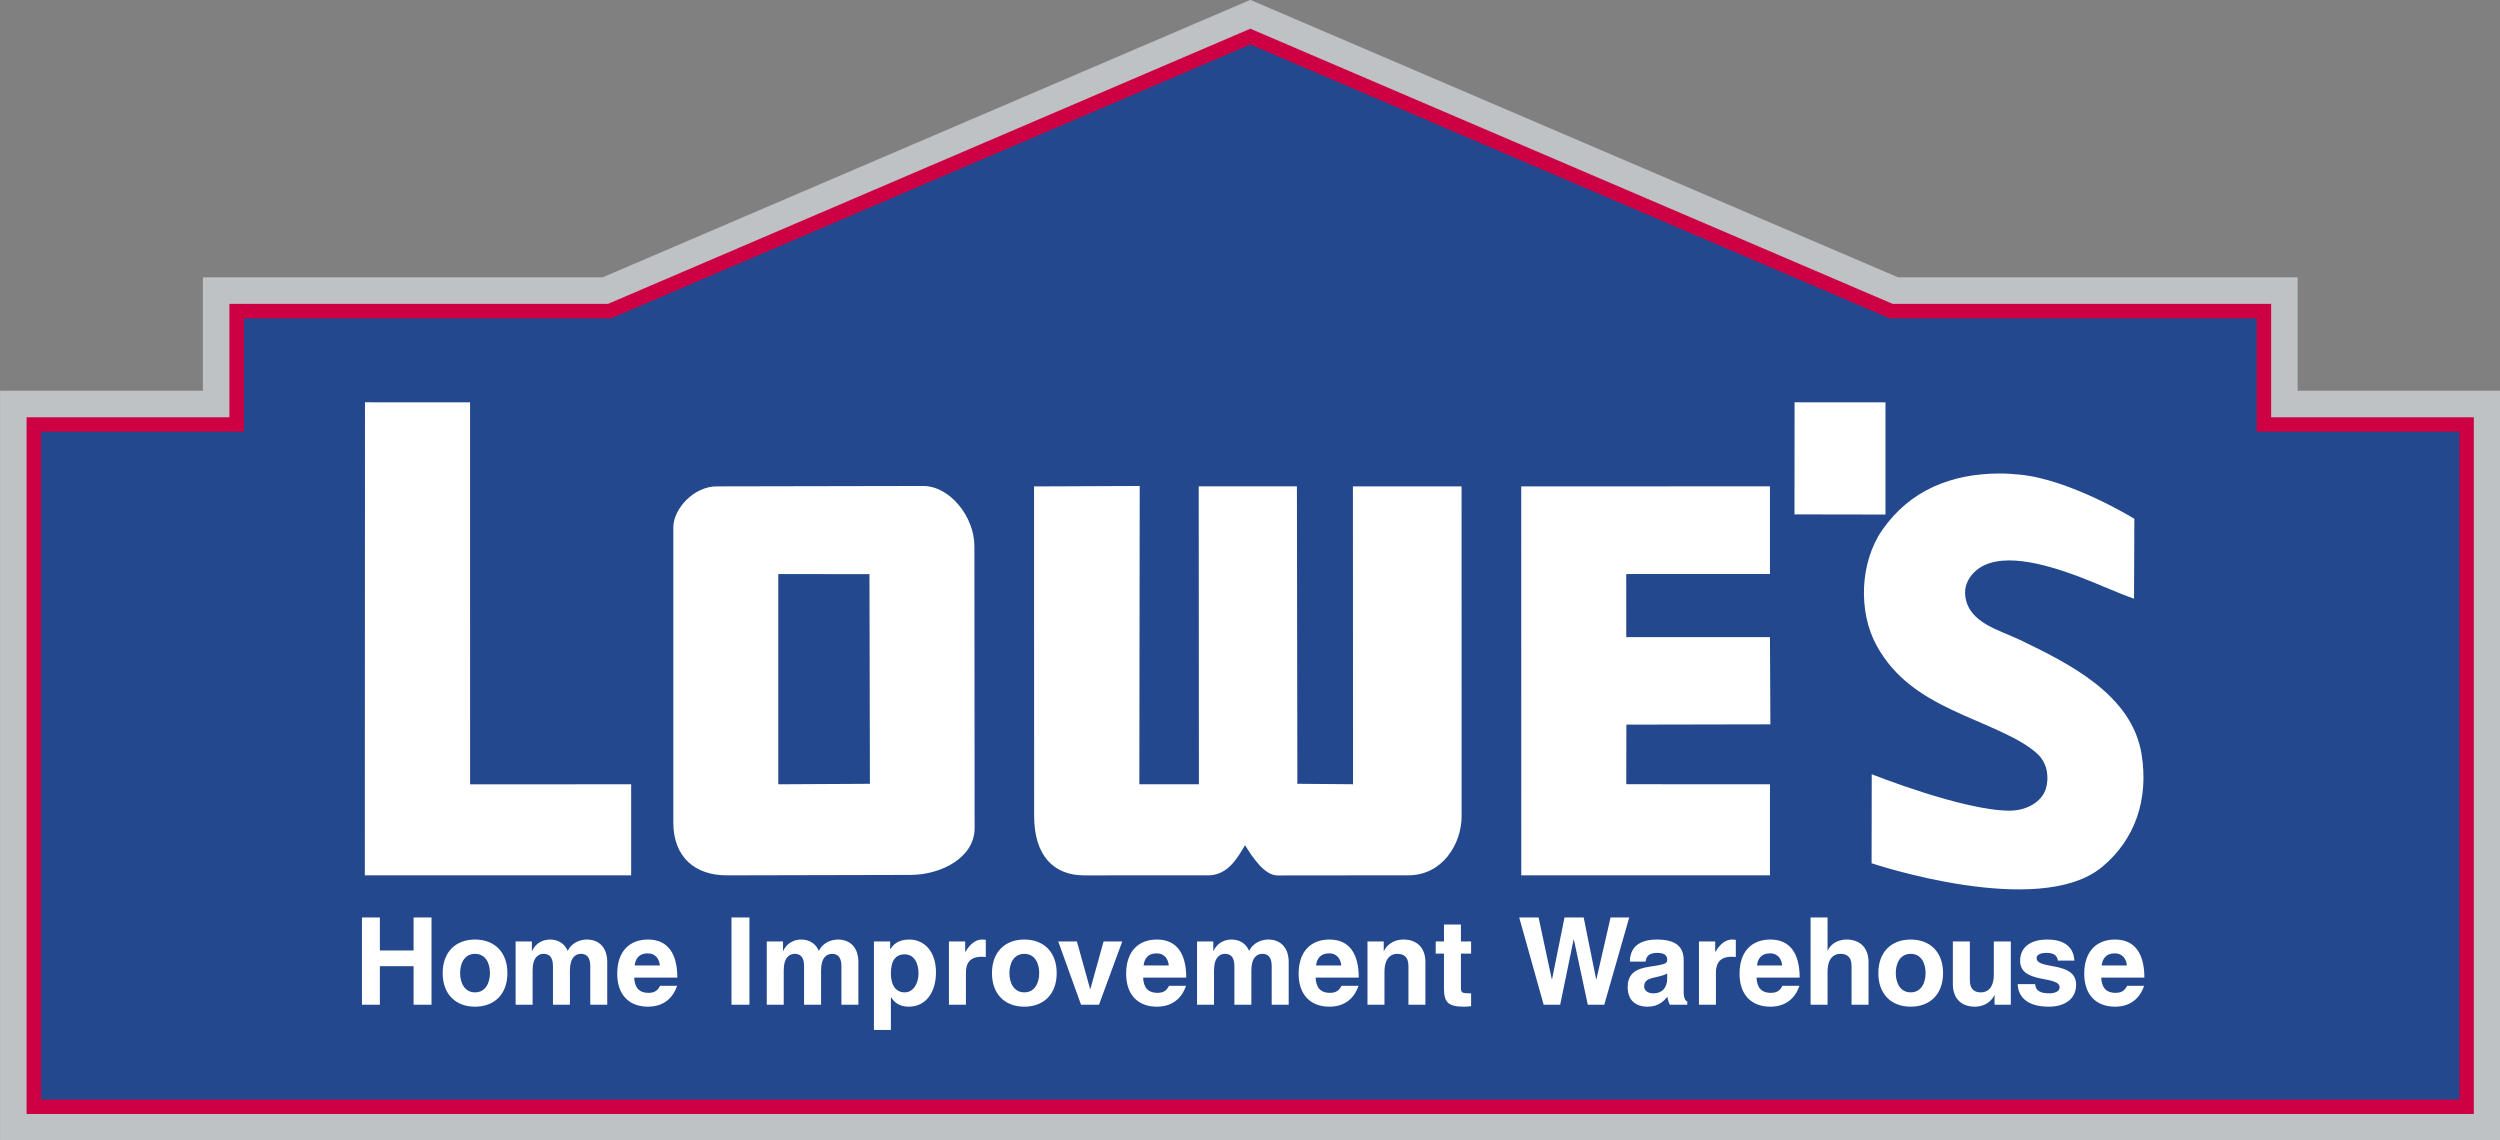
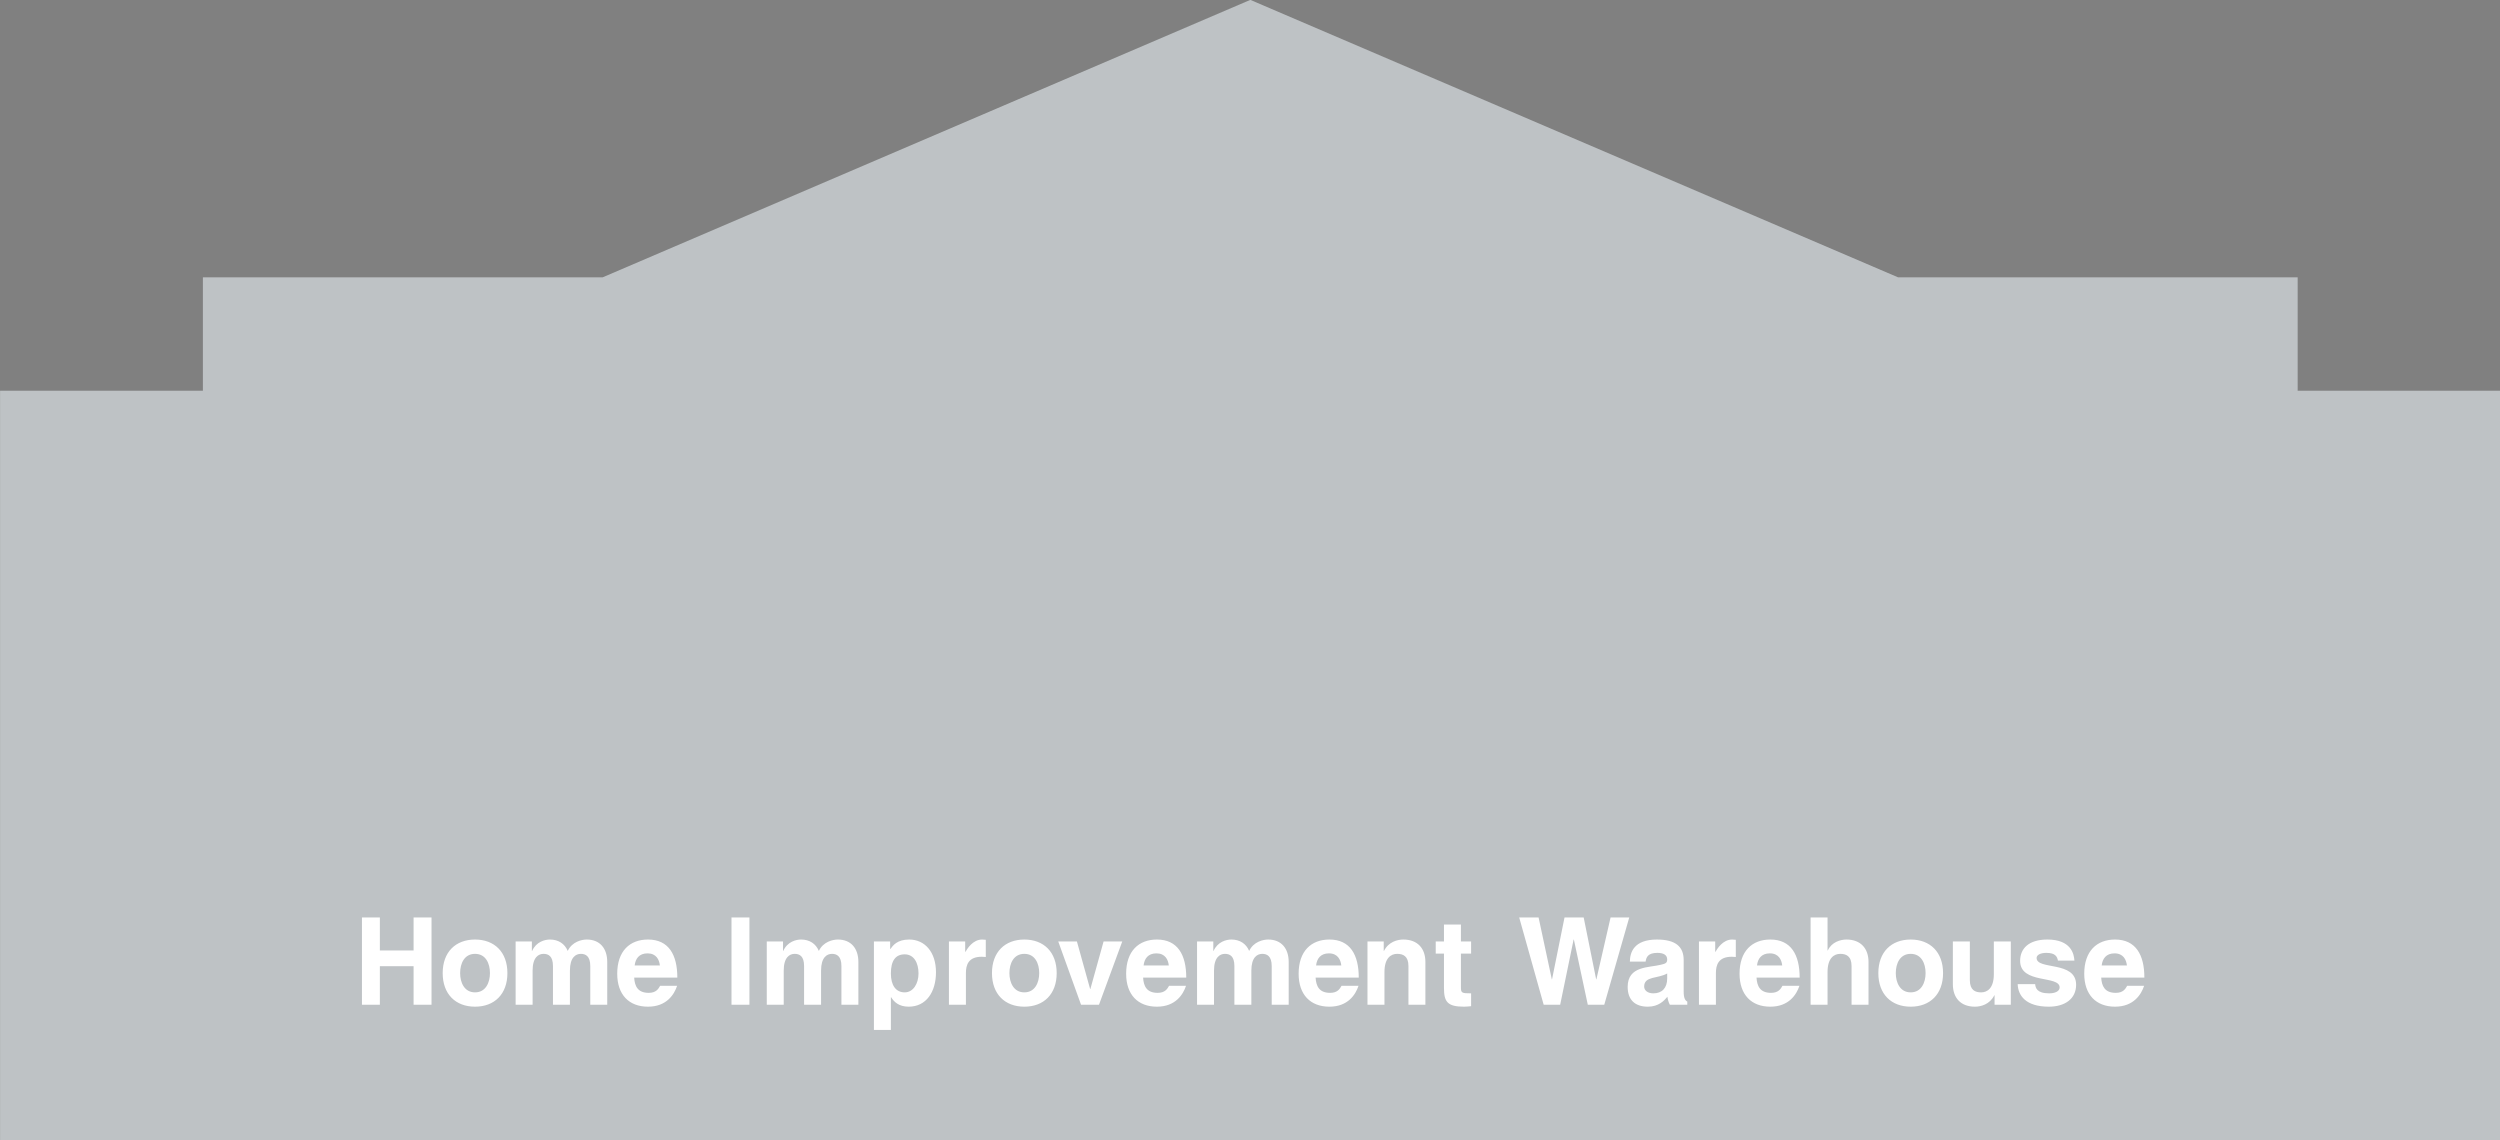
<svg xmlns="http://www.w3.org/2000/svg" xmlns:ns1="http://www.inkscape.org/namespaces/inkscape" xmlns:ns2="http://sodipodi.sourceforge.net/DTD/sodipodi-0.dtd" ns1:export-ydpi="146.19203" ns1:export-xdpi="146.19203" ns1:export-filename="C:\Users\tjdru\OneDrive\Pictures\Logos\Other\loweshomeimprovementwarehouselogo1997.png" ns2:docname="Lowe's_Logo_1997.svg" viewBox="0 0 1000 456.185" height="456.185" width="1000" xml:space="preserve" ns1:version="1.0 (4035a4fb49, 2020-05-01)" version="1.1" id="svg3336">
  <rect x="0" y="0" width="1000" height="456.185" fill="#808080" stroke="none" />
  <defs id="defs3340" />
  <ns2:namedview ns1:pagecheckerboard="true" ns1:snap-page="false" ns1:snap-nodes="true" ns1:bbox-nodes="true" ns1:bbox-paths="false" ns1:snap-bbox="false" ns1:document-rotation="0" ns1:current-layer="g1006" ns1:window-maximized="1" ns1:window-y="-8" ns1:window-x="-8" ns1:cy="281.55653" ns1:cx="481.18362" ns1:zoom="0.99223803" fit-margin-bottom="0" fit-margin-right="0" fit-margin-left="0" fit-margin-top="0" ns1:guide-bbox="true" showguides="true" ns1:object-nodes="true" showgrid="false" id="namedview3338" ns1:window-height="961" ns1:window-width="1280" ns1:pageshadow="2" ns1:pageopacity="0" guidetolerance="10" gridtolerance="10" objecttolerance="10" borderopacity="1" bordercolor="#666666" pagecolor="#ffffff" />
  <g transform="matrix(1.25,0,0,-1.25,-184.856,296.114)" ns1:label="Layer 1" ns1:groupmode="layer" id="g3344">
    <g transform="matrix(1.523,0,0,1.523,-77.319,-123.855)" id="g1006">
      <path style="color:#000000;font-style:normal;font-variant:normal;font-weight:normal;font-stretch:normal;font-size:medium;line-height:normal;font-family:sans-serif;text-indent:0;text-align:start;text-decoration:none;text-decoration-line:none;text-decoration-style:solid;text-decoration-color:#000000;letter-spacing:normal;word-spacing:normal;text-transform:none;writing-mode:lr-tb;direction:ltr;baseline-shift:baseline;text-anchor:start;white-space:normal;clip-rule:nonzero;display:inline;overflow:visible;visibility:visible;isolation:auto;mix-blend-mode:normal;color-interpolation:sRGB;color-interpolation-filters:linearRGB;solid-color:#000000;solid-opacity:1;fill:#bec2c5;fill-opacity:1;fill-rule:nonzero;stroke:none;stroke-width:4.984;stroke-linecap:butt;stroke-linejoin:miter;stroke-miterlimit:3.864;stroke-dasharray:none;stroke-dashoffset:0;stroke-opacity:1;color-rendering:auto;image-rendering:auto;shape-rendering:auto;text-rendering:auto;enable-background:accumulate" d="M 147.884,-2.76 V 154.773 h 42.614 v 23.825 h 83.997 l 136.079,58.294 136.089,-58.294 h 83.97 v -23.825 h 42.587 V -2.76 Z" id="path4235-7" ns1:connector-curvature="0" ns2:nodetypes="cccccccccccc" />
-       <path style="color:#000000;font-style:normal;font-variant:normal;font-weight:normal;font-stretch:normal;font-size:medium;line-height:normal;font-family:sans-serif;text-indent:0;text-align:start;text-decoration:none;text-decoration-line:none;text-decoration-style:solid;text-decoration-color:#000000;letter-spacing:normal;word-spacing:normal;text-transform:none;writing-mode:lr-tb;direction:ltr;baseline-shift:baseline;text-anchor:start;white-space:normal;clip-rule:nonzero;display:inline;overflow:visible;visibility:visible;isolation:auto;mix-blend-mode:normal;color-interpolation:sRGB;color-interpolation-filters:linearRGB;solid-color:#000000;solid-opacity:1;fill:#cd0043;fill-opacity:1;fill-rule:nonzero;stroke:none;stroke-width:1.069;stroke-linecap:butt;stroke-linejoin:miter;stroke-miterlimit:3.864;stroke-dasharray:none;stroke-dashoffset:0;stroke-opacity:1;color-rendering:auto;image-rendering:auto;shape-rendering:auto;text-rendering:auto;enable-background:accumulate" d="m 153.458,149.2 h 42.614 v 23.825 h 79.564 l 134.939,57.81 134.948,-57.81 h 79.546 v -23.825 h 42.578 V 2.804 H 153.458 Z" id="path18758-1" ns1:connector-curvature="0" ns2:nodetypes="cccccccccccc" />
-       <path style="fill:#23488e;fill-opacity:1;fill-rule:nonzero;stroke:none;stroke-width:1.069;stroke-linecap:butt;stroke-linejoin:miter;stroke-miterlimit:3.864;stroke-dasharray:none;stroke-opacity:1" d="M 410.577,227.522 276.255,169.985 H 199.111 V 146.16 h -42.614 V 5.84 H 664.614 V 146.16 h -42.592 v 23.825 h -77.129 z" id="path3350-0" ns1:connector-curvature="0" ns2:nodetypes="cccccccccccc" />
      <path style="fill:#ffffff;fill-opacity:1;fill-rule:nonzero;stroke:none;stroke-width:1.642" d="M 223.919,44.091 V 25.757 h 3.764 v 8.097 h 7.084 v -8.097 h 3.769 v 18.334 h -3.769 v -6.927 h -7.084 v 6.927 z m 77.645,0 V 25.757 h 3.769 v 18.334 z m 165.506,0 5.142,-18.334 h 3.466 l 2.825,13.702 h 0.052 l 2.928,-13.702 h 3.459 l 5.25,18.334 h -3.923 l -2.98,-12.988 h -0.05 l -2.62,12.988 h -4.027 l -2.623,-12.988 h -0.047 l -2.78,12.988 z m 61.225,0 V 25.757 h 3.562 v 6.878 c 0,2.951 1.378,3.816 2.672,3.816 1.224,0 2.372,-0.458 2.372,-2.569 v -8.125 h 3.564 v 8.989 c 0,2.825 -1.63,4.713 -4.633,4.713 -1.224,0 -3.111,-0.51 -3.923,-2.294 h -0.052 v 6.927 z M 451.263,42.614 v -3.562 h -1.733 v -2.55 h 1.733 v -7.206 c 0,-2.9 0.71,-3.945 4.198,-3.945 0.36,0 1.045,0.05 1.503,0.102 v 2.7 c -1.961,0 -2.139,0.075 -2.139,1.275 v 7.075 h 2.139 v 2.55 h -2.139 v 3.562 z M 247.68,39.458 c -4.077,0 -6.798,-2.624 -6.798,-7.056 0,-4.427 2.721,-7.052 6.798,-7.052 4.072,0 6.8,2.624 6.8,7.052 0,4.432 -2.728,7.056 -6.8,7.056 z m 15.734,0 c -1.069,0 -2.877,-0.457 -3.741,-2.395 h -0.052 v 1.989 h -3.414 V 25.757 h 3.567 v 7.181 c 0,2.802 1.248,3.513 2.294,3.513 1.013,0 1.984,-0.458 1.984,-2.569 v -8.125 h 3.564 v 7.181 c 0,2.802 1.246,3.513 2.292,3.513 0.995,0 1.984,-0.458 1.984,-2.569 v -8.125 h 3.564 v 8.989 c 0,2.825 -1.523,4.713 -4.302,4.713 -1.069,0 -3.082,-0.457 -3.997,-2.395 -0.635,1.504 -1.938,2.395 -3.745,2.395 z m 20.605,0 c -3.844,0 -6.464,-2.443 -6.464,-7.183 0,-4.404 2.467,-6.925 6.464,-6.925 3.899,0 5.505,2.544 6.117,4.38 h -3.569 c -0.355,-0.635 -0.84,-1.475 -2.395,-1.475 -2.316,0 -2.952,1.424 -3.055,3.208 h 9.066 c 0,4.782 -1.807,7.995 -6.164,7.995 z m 32.163,0 c -1.069,0 -2.877,-0.457 -3.745,-2.395 h -0.047 v 1.989 h -3.414 V 25.757 h 3.562 v 7.181 c 0,2.802 1.248,3.513 2.294,3.513 1.018,0 1.984,-0.458 1.984,-2.569 v -8.125 h 3.569 v 7.181 c 0,2.802 1.246,3.513 2.292,3.513 0.99,0 1.984,-0.458 1.984,-2.569 v -8.125 h 3.564 v 8.989 c 0,2.825 -1.528,4.713 -4.302,4.713 -1.069,0 -3.082,-0.457 -4.002,-2.395 -0.635,1.504 -1.933,2.395 -3.741,2.395 z m 22.714,0 c -2.541,0 -3.432,-1.275 -3.941,-1.989 h -0.056 v 1.583 h -3.409 V 20.46 h 3.564 v 6.875 h 0.05 c 0.588,-0.939 1.58,-1.984 3.695,-1.984 3.689,0 5.73,3.104 5.73,7.228 0,4.254 -2.345,6.88 -5.633,6.88 z m 15.333,0 c -1.961,0 -3.13,-1.938 -3.513,-2.597 h -0.052 v 2.191 h -3.414 V 25.757 h 3.569 v 6.673 c 0,1.681 0.509,3.413 3.334,3.413 0.276,0 0.584,-0.027 0.841,-0.05 v 3.614 c -0.229,0.028 -0.537,0.052 -0.766,0.052 z m 8.864,0 c -4.072,0 -6.8,-2.624 -6.8,-7.056 0,-4.427 2.728,-7.052 6.8,-7.052 4.072,0 6.798,2.624 6.798,7.052 0,4.432 -2.726,7.056 -6.798,7.056 z m 27.856,0 c -3.844,0 -6.464,-2.443 -6.464,-7.183 0,-4.404 2.467,-6.925 6.464,-6.925 3.9,0 5.501,2.544 6.117,4.38 h -3.567 c -0.355,-0.635 -0.84,-1.475 -2.395,-1.475 -2.316,0 -2.952,1.424 -3.055,3.208 h 9.064 c 0,4.782 -1.807,7.995 -6.164,7.995 z m 15.641,0 c -1.069,0 -2.877,-0.457 -3.741,-2.395 h -0.052 v 1.989 H 399.383 V 25.757 h 3.563 v 7.181 c 0,2.802 1.252,3.513 2.294,3.513 1.018,0 1.989,-0.458 1.989,-2.569 v -8.125 h 3.564 v 7.181 c 0,2.802 1.246,3.513 2.292,3.513 0.99,0 1.984,-0.458 1.984,-2.569 v -8.125 h 3.569 v 8.989 c 0,2.825 -1.532,4.713 -4.306,4.713 -1.069,0 -3.082,-0.457 -3.997,-2.395 -0.635,1.504 -1.938,2.395 -3.745,2.395 z m 20.603,0 c -3.843,0 -6.467,-2.443 -6.467,-7.183 0,-4.404 2.47,-6.925 6.467,-6.925 3.9,0 5.502,2.544 6.114,4.38 h -3.569 c -0.355,-0.635 -0.84,-1.475 -2.391,-1.475 -2.316,0 -2.952,1.424 -3.055,3.208 h 9.066 c 0,4.782 -1.809,7.995 -6.166,7.995 z m 15.537,0 c -1.224,0 -3.105,-0.457 -4.072,-2.395 h -0.052 v 1.989 H 435.192 V 25.757 h 3.569 v 6.878 c 0,2.951 1.372,3.816 2.67,3.816 1.224,0 2.369,-0.458 2.369,-2.569 v -8.125 h 3.562 v 8.989 c 0,2.825 -1.625,4.713 -4.633,4.713 z m 53.295,0 c -4.866,0 -5.678,-2.699 -5.702,-4.637 h 3.306 c 0.131,0.892 0.462,1.836 2.475,1.836 1.27,0 2.059,-0.435 2.059,-1.378 0,-0.761 -0.355,-0.887 -1.322,-1.116 -2.499,-0.64 -6.981,-0.206 -6.981,-4.661 0,-2.699 1.532,-4.152 4.231,-4.152 2.288,0 3.437,1.27 4.123,2.087 0.024,-0.383 0.251,-1.247 0.508,-1.681 h 3.667 v 0.663 c -0.458,0.229 -0.761,0.761 -0.761,2.087 v 6.645 c 0,2.779 -1.658,4.306 -5.605,4.306 z m 15.789,0 c -1.961,0 -3.134,-1.938 -3.517,-2.597 h -0.045 v 2.191 H 504.838 V 25.757 h 3.563 v 6.673 c 0,1.681 0.514,3.413 3.339,3.413 0.28,0 0.584,-0.027 0.841,-0.05 v 3.614 c -0.229,0.028 -0.537,0.052 -0.766,0.052 z m 8.019,0 c -3.844,0 -6.464,-2.443 -6.464,-7.183 0,-4.404 2.471,-6.925 6.464,-6.925 3.9,0 5.505,2.544 6.117,4.38 h -3.567 c -0.355,-0.635 -0.84,-1.475 -2.395,-1.475 -2.316,0 -2.952,1.424 -3.055,3.208 h 9.064 c 0,4.782 -1.807,7.995 -6.164,7.995 z m 29.497,0 c -4.077,0 -6.8,-2.624 -6.8,-7.056 0,-4.427 2.723,-7.052 6.8,-7.052 4.072,0 6.798,2.624 6.798,7.052 0,4.432 -2.726,7.056 -6.798,7.056 z m 28.72,0 c -3.998,0 -5.73,-1.961 -5.73,-4.483 0,-4.941 8.303,-2.98 8.303,-5.577 0,-0.841 -1.018,-1.247 -2.191,-1.247 -2.671,0 -2.877,1.218 -2.952,1.933 h -3.67 c 0.08,-2.368 1.657,-4.734 6.547,-4.734 3.386,0 5.73,1.653 5.73,4.609 0,5.095 -8.303,3.03 -8.303,5.627 0,0.687 0.915,1.07 2.041,1.07 0.967,0 1.551,-0.206 1.883,-0.509 0.355,-0.304 0.481,-0.716 0.561,-1.122 h 3.459 c -0.075,1.401 -0.709,4.433 -5.678,4.433 z m 14.211,0 c -3.844,0 -6.469,-2.443 -6.469,-7.183 0,-4.404 2.471,-6.925 6.469,-6.925 3.895,0 5.501,2.544 6.113,4.38 h -3.567 c -0.355,-0.635 -0.835,-1.475 -2.391,-1.475 -2.321,0 -2.957,1.424 -3.059,3.208 h 9.069 c 0,4.782 -1.812,7.995 -6.164,7.995 z m -222.042,-0.406 4.791,-13.295 h 3.769 l 4.889,13.295 h -3.922 l -2.775,-9.984 h -0.055 l -2.775,9.984 z m 187.969,0 v -8.991 c 0,-2.83 1.63,-4.711 4.638,-4.711 1.219,0 3.107,0.457 4.073,2.395 h 0.05 v -1.989 h 3.414 v 13.295 h -3.567 v -6.88 c 0,-2.951 -1.374,-3.816 -2.672,-3.816 -1.224,0 -2.367,0.458 -2.367,2.569 v 8.127 z M 283.92,36.553 c 1.831,0 2.471,-1.322 2.597,-2.545 h -5.297 c 0.154,1.401 0.916,2.545 2.7,2.545 z m 106.925,0 c 1.835,0 2.475,-1.322 2.601,-2.545 h -5.295 c 0.154,1.401 0.914,2.545 2.694,2.545 z m 36.245,0 c 1.835,0 2.469,-1.322 2.6,-2.545 h -5.295 c 0.149,1.401 0.916,2.545 2.695,2.545 z m 92.644,0 c 1.835,0 2.471,-1.322 2.597,-2.545 h -5.295 c 0.154,1.401 0.914,2.545 2.698,2.545 z m 72.423,0 c 1.835,0 2.471,-1.322 2.602,-2.545 h -5.3 c 0.154,1.401 0.919,2.545 2.698,2.545 z M 247.68,36.45 c 2.242,0 3.134,-2.008 3.134,-4.048 0,-1.985 -0.893,-4.045 -3.134,-4.045 -2.242,0 -3.133,2.061 -3.133,4.045 0,2.041 0.891,4.048 3.133,4.048 z m 115.412,0 c 2.242,0 3.128,-2.008 3.128,-4.048 0,-1.985 -0.886,-4.045 -3.128,-4.045 -2.242,0 -3.134,2.061 -3.134,4.045 0,2.041 0.893,4.048 3.134,4.048 z m 186.237,0 c 2.237,0 3.128,-2.008 3.128,-4.048 0,-1.985 -0.891,-4.045 -3.128,-4.045 -2.242,0 -3.134,2.061 -3.134,4.045 0,2.041 0.893,4.048 3.134,4.048 z M 337.958,36.347 c 1.933,0 2.9,-1.779 2.9,-4.02 0,-2.139 -1.116,-3.97 -2.9,-3.97 -1.835,0 -2.905,1.448 -2.905,3.97 0,2.671 0.967,4.02 2.905,4.02 z m 160.206,-4.02 v -1.042 c 0,-2.013 -1.097,-3.133 -2.905,-3.133 -1.219,0 -1.934,0.634 -1.934,1.423 0,2.242 2.878,1.631 4.839,2.752 z" id="path3352-4" ns1:connector-curvature="0" ns2:nodetypes="cccccccccccccccccccccccccccccccccccccccccccccccccccccccccccccccccccccccccccccccccccccccccccccccccccccccccccccccccccccccccccccccccccccccccccccccccccccccccccccccccccccccccccccccccccccccccccccccccccccccccccccccccccccccccccccccccccccccccccccccccccccccccccccccccccccccccccccccccccccccccccccccccccccccccccccccccccccccccccccccccccccccccccccccccccccc" />
-       <path style="fill:#ffffff;fill-opacity:1;fill-rule:nonzero;stroke:none;stroke-width:1.641" d="m 224.554,152.338 -0.032,-99.385 h 55.959 v 19.125 l -33.838,-0.009 -0.01,80.26 z m 300.376,0 -0.019,-23.551 19.12,-0.032 v 23.573 z m 18.42,-26.837 c -4.676,-6.722 -5.119,-17.141 -1.177,-24.291 3.808,-6.907 9.597,-10.528 15.819,-13.502 6.114,-2.923 14.404,-5.742 18.122,-9.4 2.043,-2.01 2.249,-4.937 1.65,-7.037 -0.889,-3.121 -4.435,-4.739 -7.617,-4.739 -9.812,0 -29.005,7.66 -29.005,7.66 l -0.029,-18.704 c 0,0 35.084,-11.806 48.396,-0.808 7.008,5.789 9.873,14.297 8.319,23.778 -2.061,12.573 -15.459,19.074 -25.473,23.929 -4.335,2.102 -10.84,3.559 -11.559,9.2 -0.243,1.905 0.461,3.655 1.914,5.077 4.811,4.711 15.069,1.596 21.575,-0.807 3.669,-1.355 8.281,-3.497 11.968,-4.785 l 0.065,16.787 c 0,0 -13.375,8.262 -24.108,9.284 -1.452,0.138 -2.891,0.243 -4.305,0.235 -9.899,-0.056 -18.657,-3.398 -24.556,-11.878 z m -244.935,9.169 c -4.706,-0.009 -9.075,-4.655 -9.075,-8.641 V 64.039 c 0,-7.263 4.56,-11.111 11.282,-11.095 l 38.507,0.089 c 6.653,0.015 13.522,3.734 13.517,9.831 l -0.046,59.263 c -0.007,6.263 -5.253,12.638 -10.75,12.628 z m 88.919,0.084 -22.201,-0.094 0.019,-69.201 c 0,-8.51 4.215,-12.521 10.522,-12.52 l 26.033,0.005 c 4.272,7.37e-4 6.311,3.936 7.758,6.348 1.545,-2.502 4.067,-6.37 6.819,-6.367 l 27.531,0.029 c 7.037,0.007 11.156,6.462 11.155,12.45 l -0.008,69.267 h -22.832 l 0.029,-62.584 -11.698,0.094 -0.094,62.499 h -20.632 l 0.038,-62.601 h -12.515 z m 132.424,-0.076 -52.262,-0.01 0.01,-81.716 h 52.253 v 19.125 l -30.193,0.016 0.024,12.52 30.258,0.06 -0.089,18.326 h -30.193 l -0.008,13.256 30.201,0.01 z M 330.553,116.236 330.647,72.18 311.392,72.076 v 44.169 z" id="path3400" ns1:connector-curvature="0" ns2:nodetypes="ccccccccccccccccccccccccccccccccccccccccccccccccccccccccccccccccccccccccccccc" />
    </g>
  </g>
</svg>